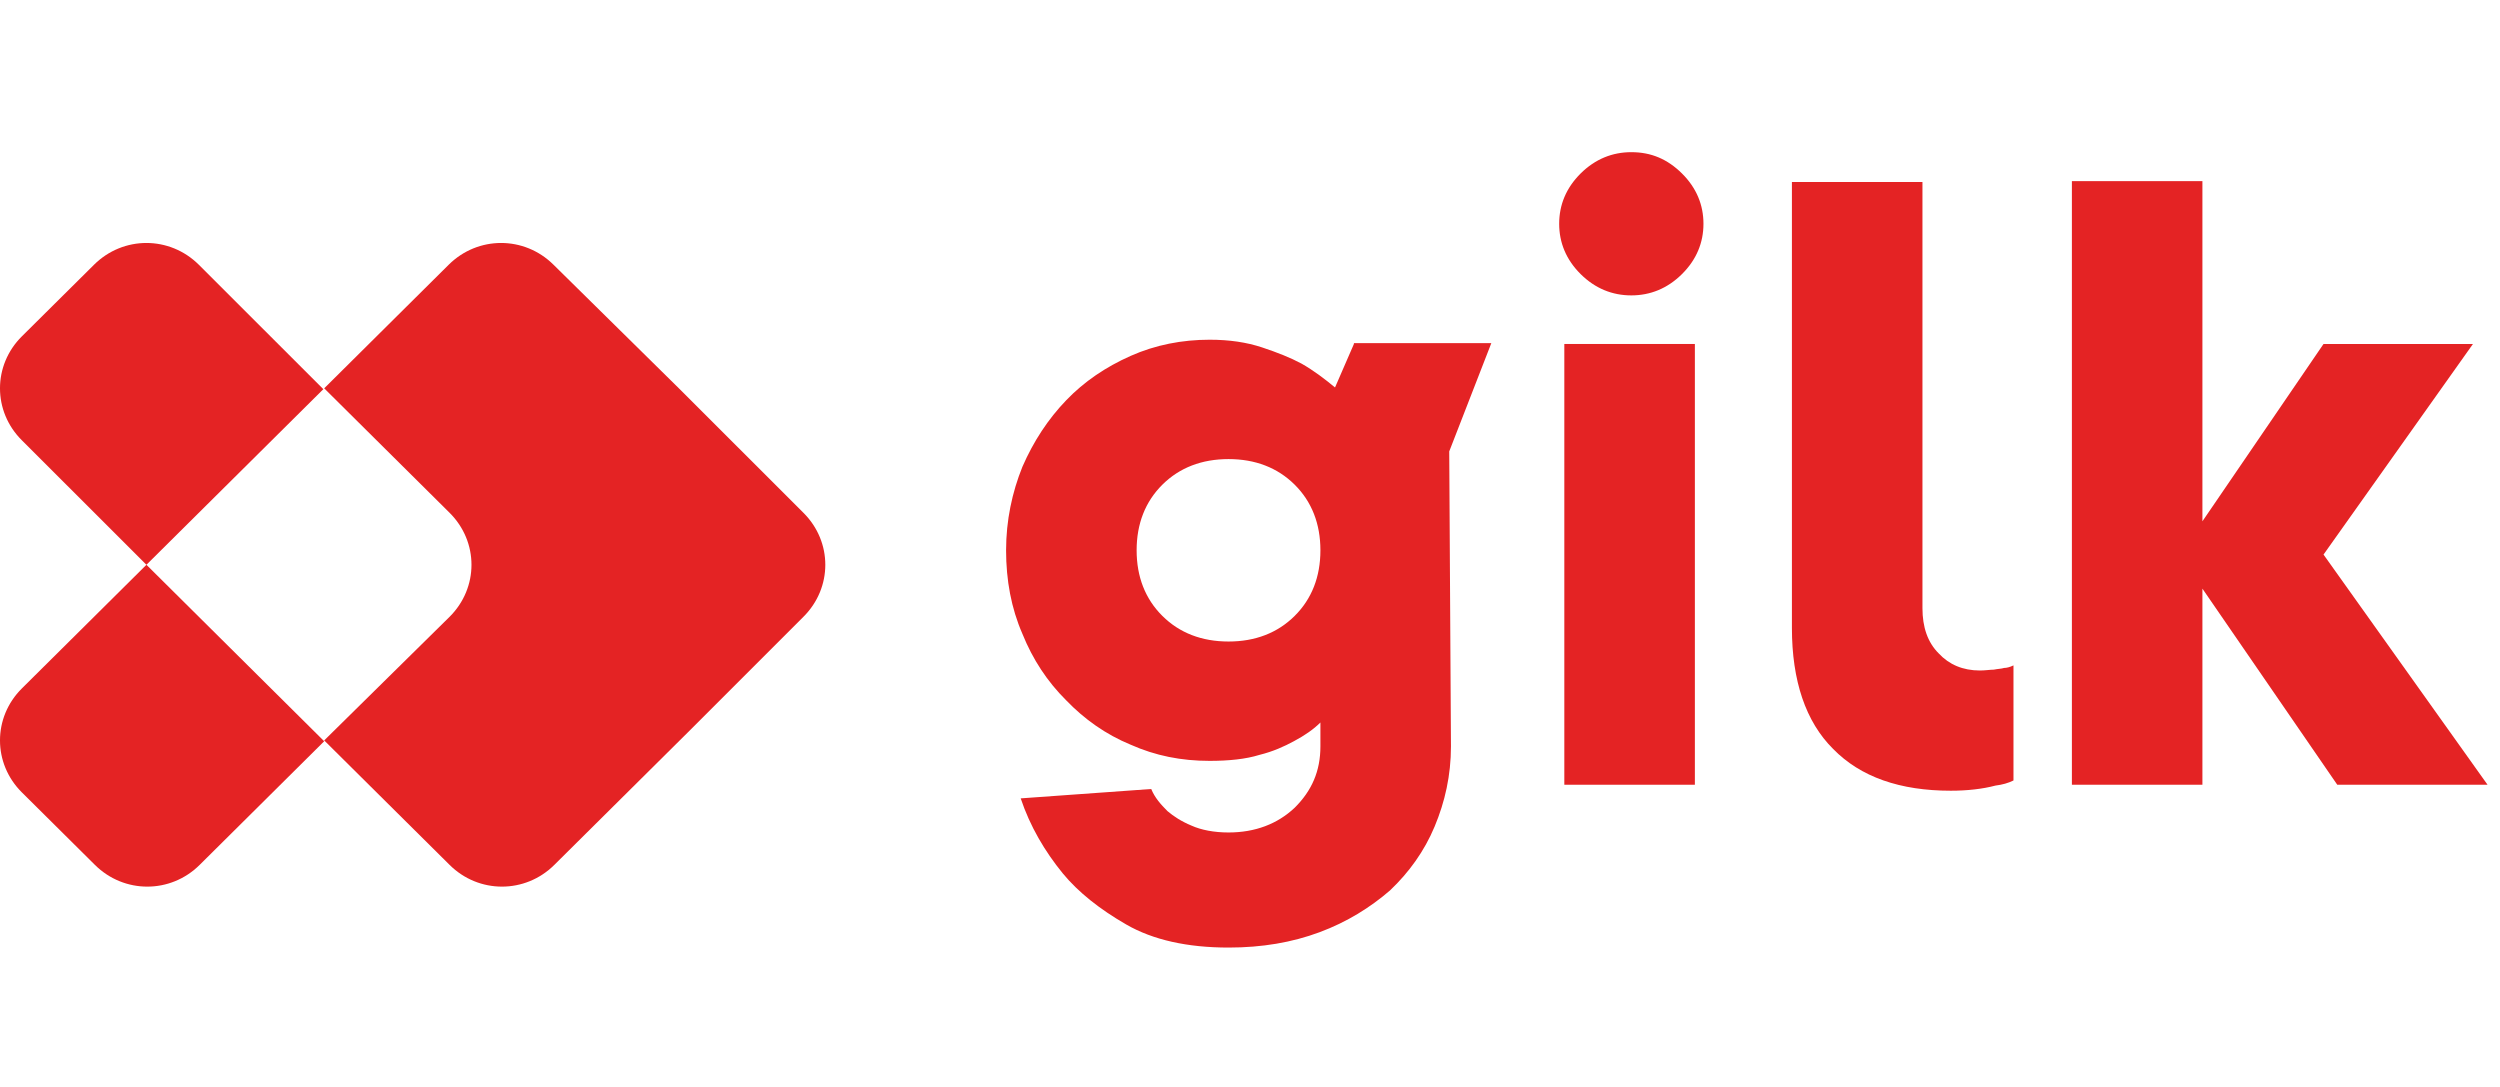
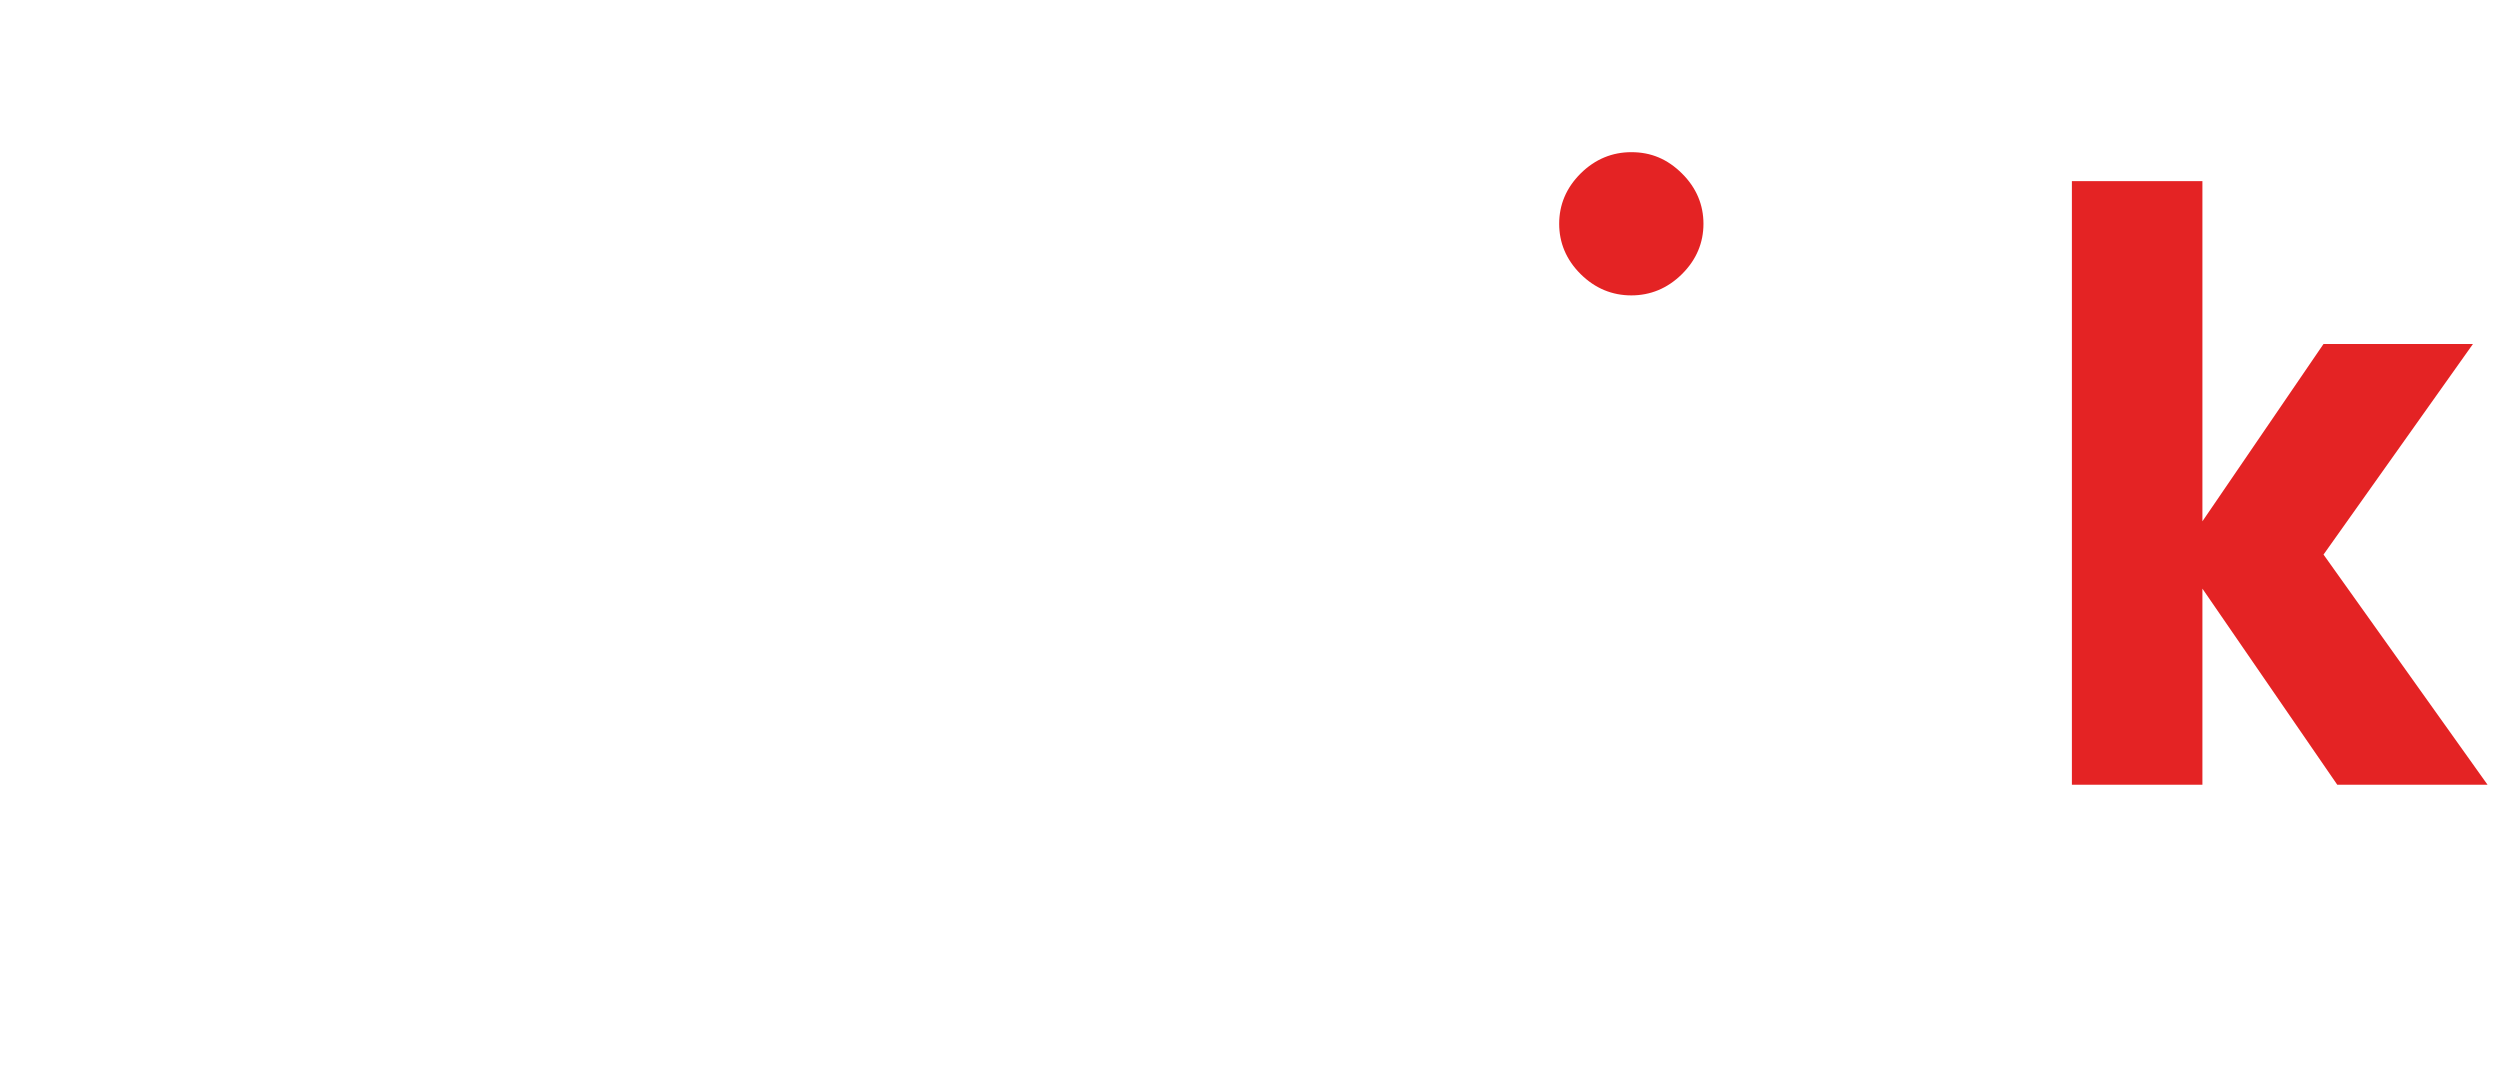
<svg xmlns="http://www.w3.org/2000/svg" width="115" height="50" viewBox="0 0 115 50" fill="none">
-   <path d="M62.28 15.823L61.411 17.823C60.937 17.431 60.423 17.039 59.87 16.726C59.356 16.451 58.764 16.216 58.053 15.98C57.342 15.745 56.552 15.627 55.643 15.627C54.379 15.627 53.154 15.863 52.008 16.372C50.863 16.882 49.875 17.549 49.046 18.412C48.216 19.274 47.544 20.294 47.031 21.471C46.557 22.647 46.28 23.941 46.28 25.314C46.28 26.686 46.517 27.98 47.031 29.157C47.505 30.333 48.176 31.353 49.046 32.216C49.875 33.078 50.863 33.784 52.008 34.255C53.154 34.765 54.339 35 55.643 35C56.512 35 57.302 34.922 57.934 34.725C58.566 34.569 59.08 34.333 59.515 34.098C60.028 33.824 60.423 33.549 60.739 33.235V34.333C60.739 35.471 60.344 36.373 59.554 37.157C58.764 37.902 57.737 38.294 56.512 38.294C55.841 38.294 55.248 38.176 54.813 37.98C54.339 37.784 53.984 37.549 53.707 37.314C53.391 37 53.115 36.686 52.957 36.294L46.952 36.725C47.386 38.02 48.058 39.157 48.888 40.176C49.599 41.039 50.586 41.824 51.811 42.529C53.036 43.235 54.616 43.588 56.512 43.588C58.053 43.588 59.435 43.353 60.7 42.882C61.964 42.412 63.031 41.745 63.939 40.961C64.808 40.137 65.519 39.157 65.993 38.02C66.468 36.882 66.744 35.667 66.744 34.333L66.665 20.765L68.601 15.784H62.28V15.823ZM59.554 28.333C58.764 29.118 57.737 29.51 56.512 29.51C55.288 29.51 54.26 29.118 53.47 28.333C52.68 27.549 52.285 26.529 52.285 25.314C52.285 24.098 52.68 23.078 53.47 22.294C54.26 21.51 55.288 21.118 56.512 21.118C57.737 21.118 58.764 21.51 59.554 22.294C60.344 23.078 60.739 24.098 60.739 25.314C60.739 26.529 60.344 27.549 59.554 28.333Z" fill="#E42324" />
-   <path d="M77.964 15.823H71.959V36.098H77.964V15.823Z" fill="#E42324" />
+   <path d="M77.964 15.823H71.959V36.098V15.823Z" fill="#E42324" />
  <path d="M75.04 7C74.171 7 73.381 7.314 72.709 7.98C72.038 8.647 71.722 9.431 71.722 10.294C71.722 11.157 72.038 11.941 72.709 12.608C73.381 13.274 74.171 13.588 75.04 13.588C75.909 13.588 76.699 13.274 77.371 12.608C78.043 11.941 78.359 11.157 78.359 10.294C78.359 9.431 78.043 8.647 77.371 7.98C76.699 7.314 75.949 7 75.04 7Z" fill="#E42324" />
-   <path d="M91.712 30.804C91.553 30.804 91.316 30.843 91.079 30.843C90.289 30.843 89.657 30.569 89.183 30.059C88.67 29.549 88.433 28.843 88.433 27.98V8.373H82.428V28.882C82.428 31.314 83.06 33.196 84.324 34.451C85.588 35.745 87.405 36.373 89.736 36.373C90.487 36.373 91.198 36.294 91.79 36.137C92.106 36.098 92.383 36.02 92.62 35.902V30.608C92.462 30.686 92.304 30.726 92.186 30.726C92.067 30.765 91.909 30.765 91.712 30.804Z" fill="#E42324" />
  <path d="M106.882 25.51L113.756 15.823H106.882L101.311 23.98V8.333H95.307V36.098H101.311V27.078L107.514 36.098H114.427L106.882 25.51Z" fill="#E42324" />
-   <path d="M6.736 25.98L14.874 17.902L9.145 12.177C7.802 10.843 5.669 10.843 4.326 12.177L1.007 15.471C-0.336 16.804 -0.336 18.922 1.007 20.255L6.736 25.98Z" fill="#E42324" />
-   <path d="M1.007 31.667C-0.336 33 -0.336 35.118 1.007 36.451L4.365 39.784C5.709 41.118 7.842 41.118 9.185 39.784L14.913 34.098L6.736 25.98L1.007 31.667Z" fill="#E42324" />
-   <path d="M31.229 17.863L25.461 12.177C24.118 10.843 21.985 10.843 20.641 12.177L14.913 17.863L20.681 23.588C22.024 24.922 22.024 27.039 20.681 28.373L14.913 34.059L20.681 39.784C22.024 41.118 24.157 41.118 25.5 39.784L31.268 34.059L31.624 33.706L36.957 28.373C38.3 27.039 38.3 24.922 36.957 23.588L31.229 17.863Z" fill="#E42324" />
</svg>